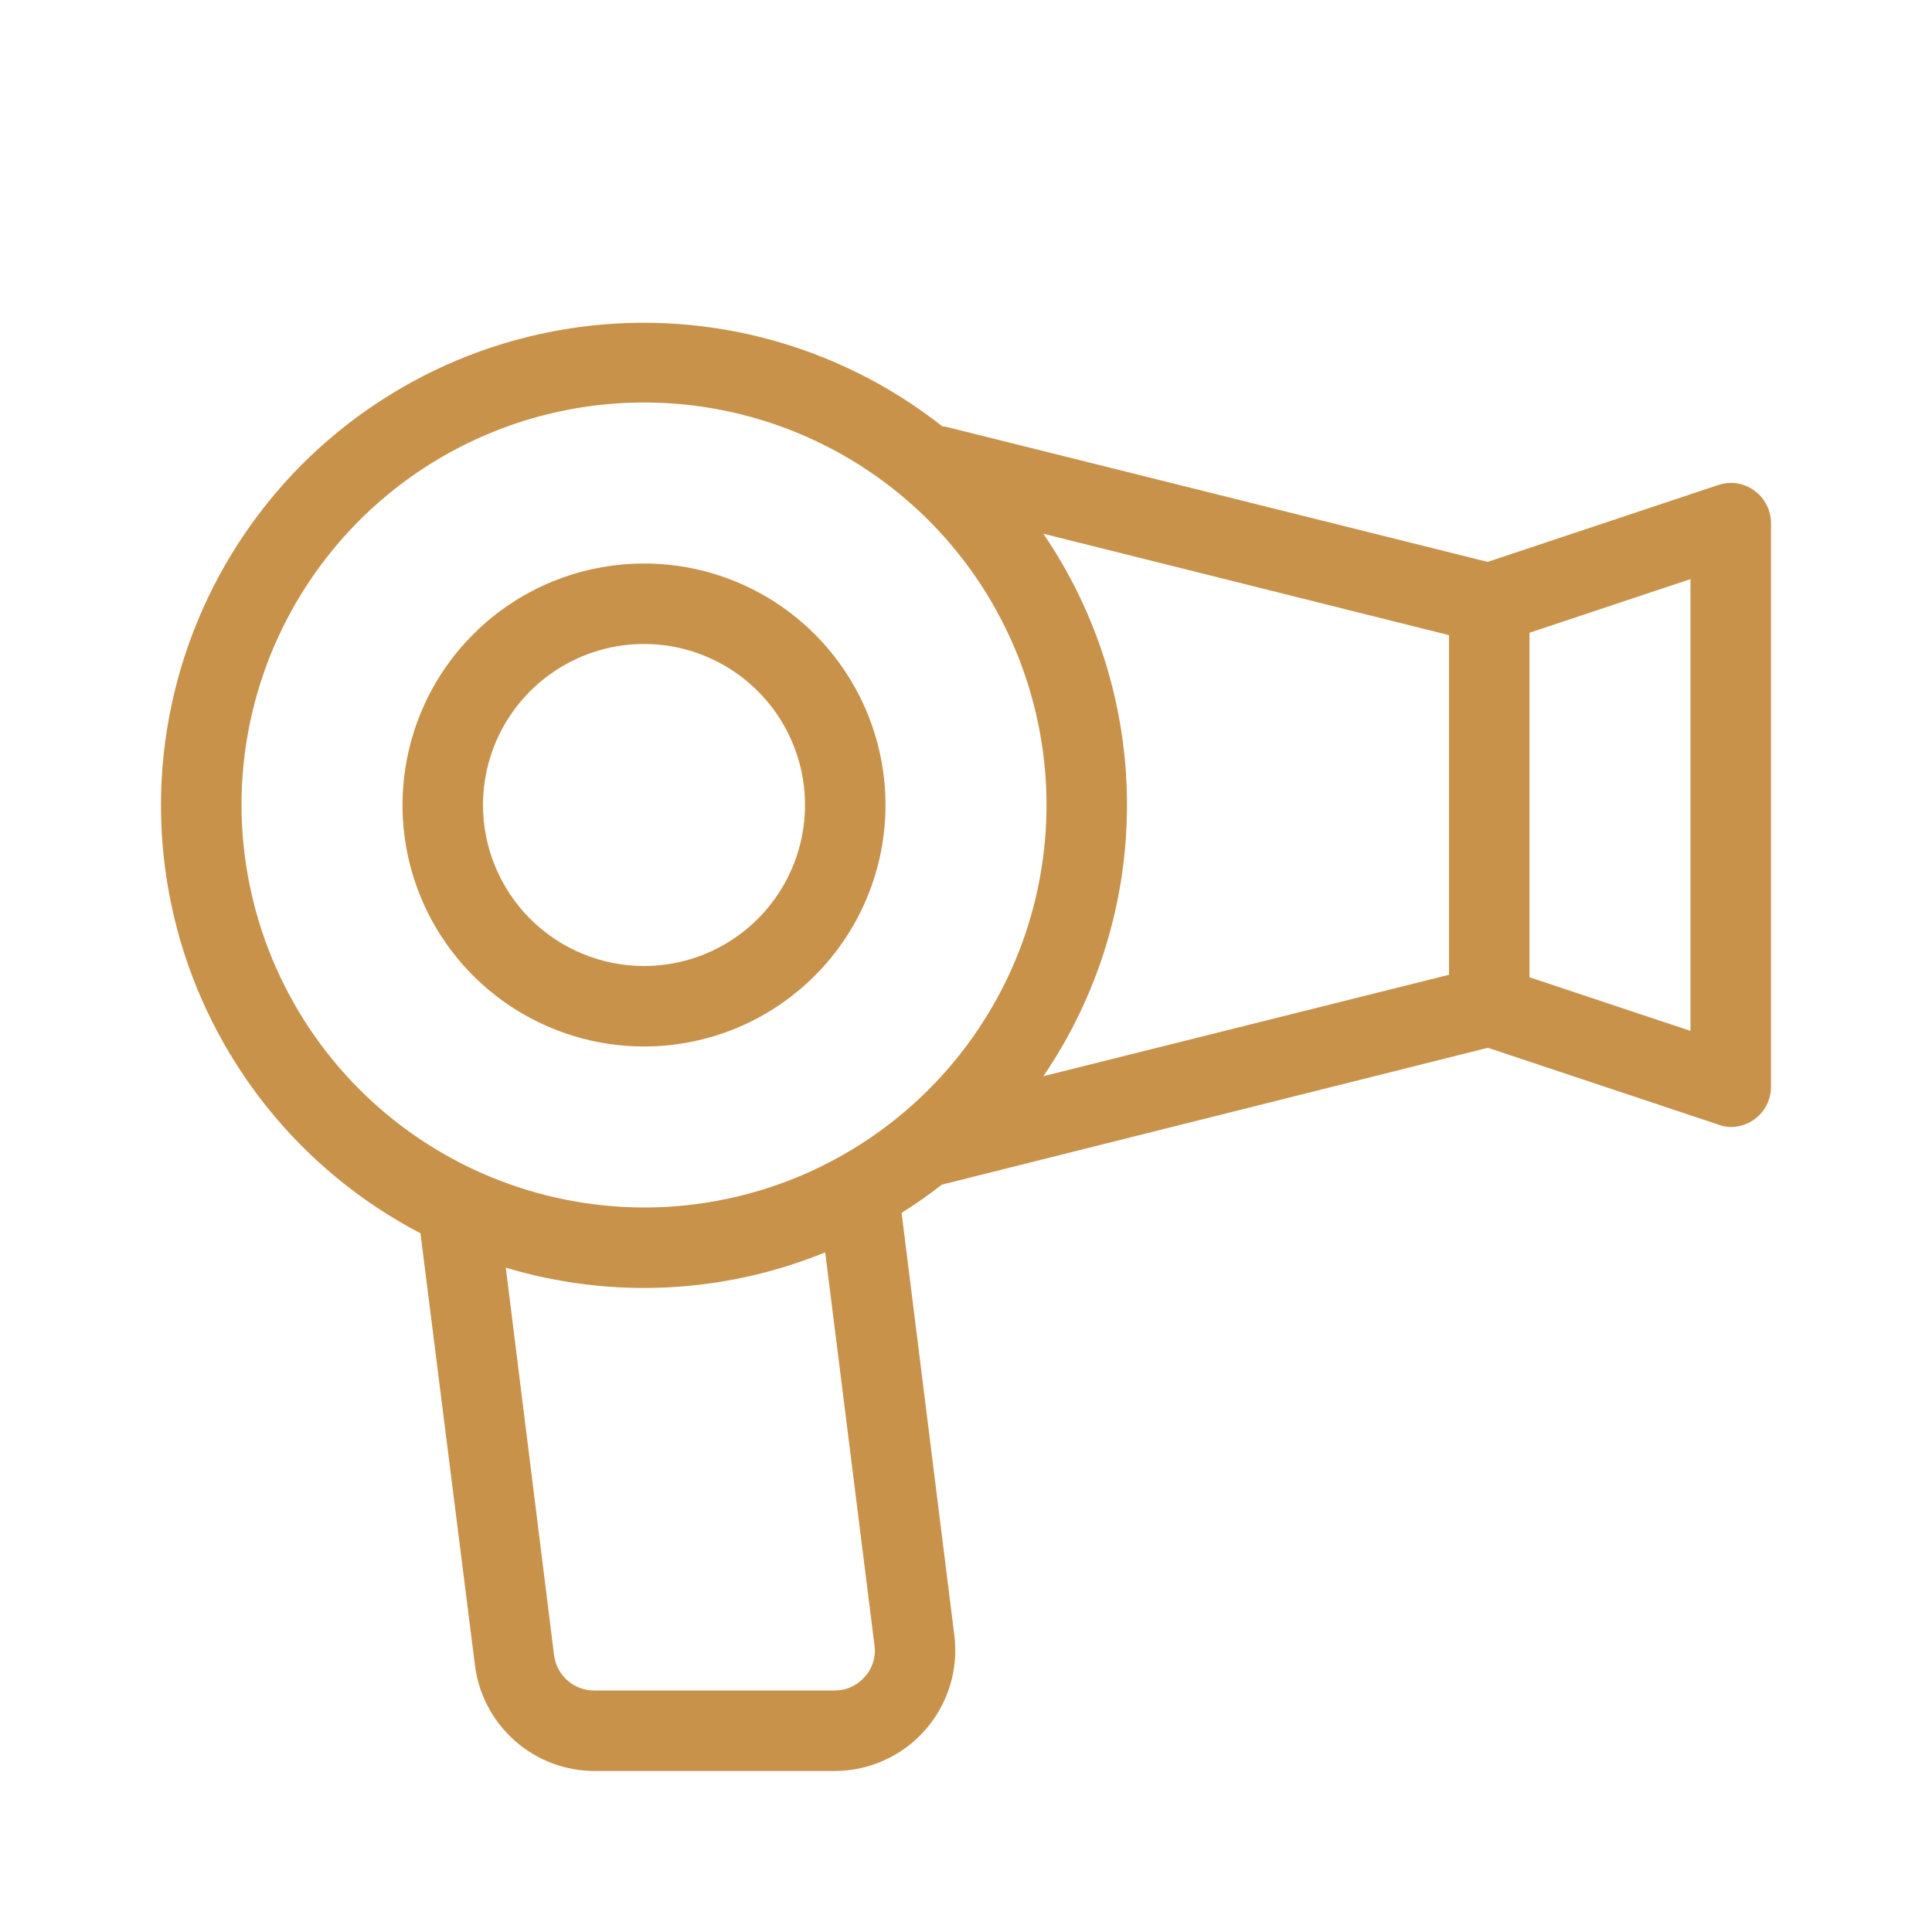
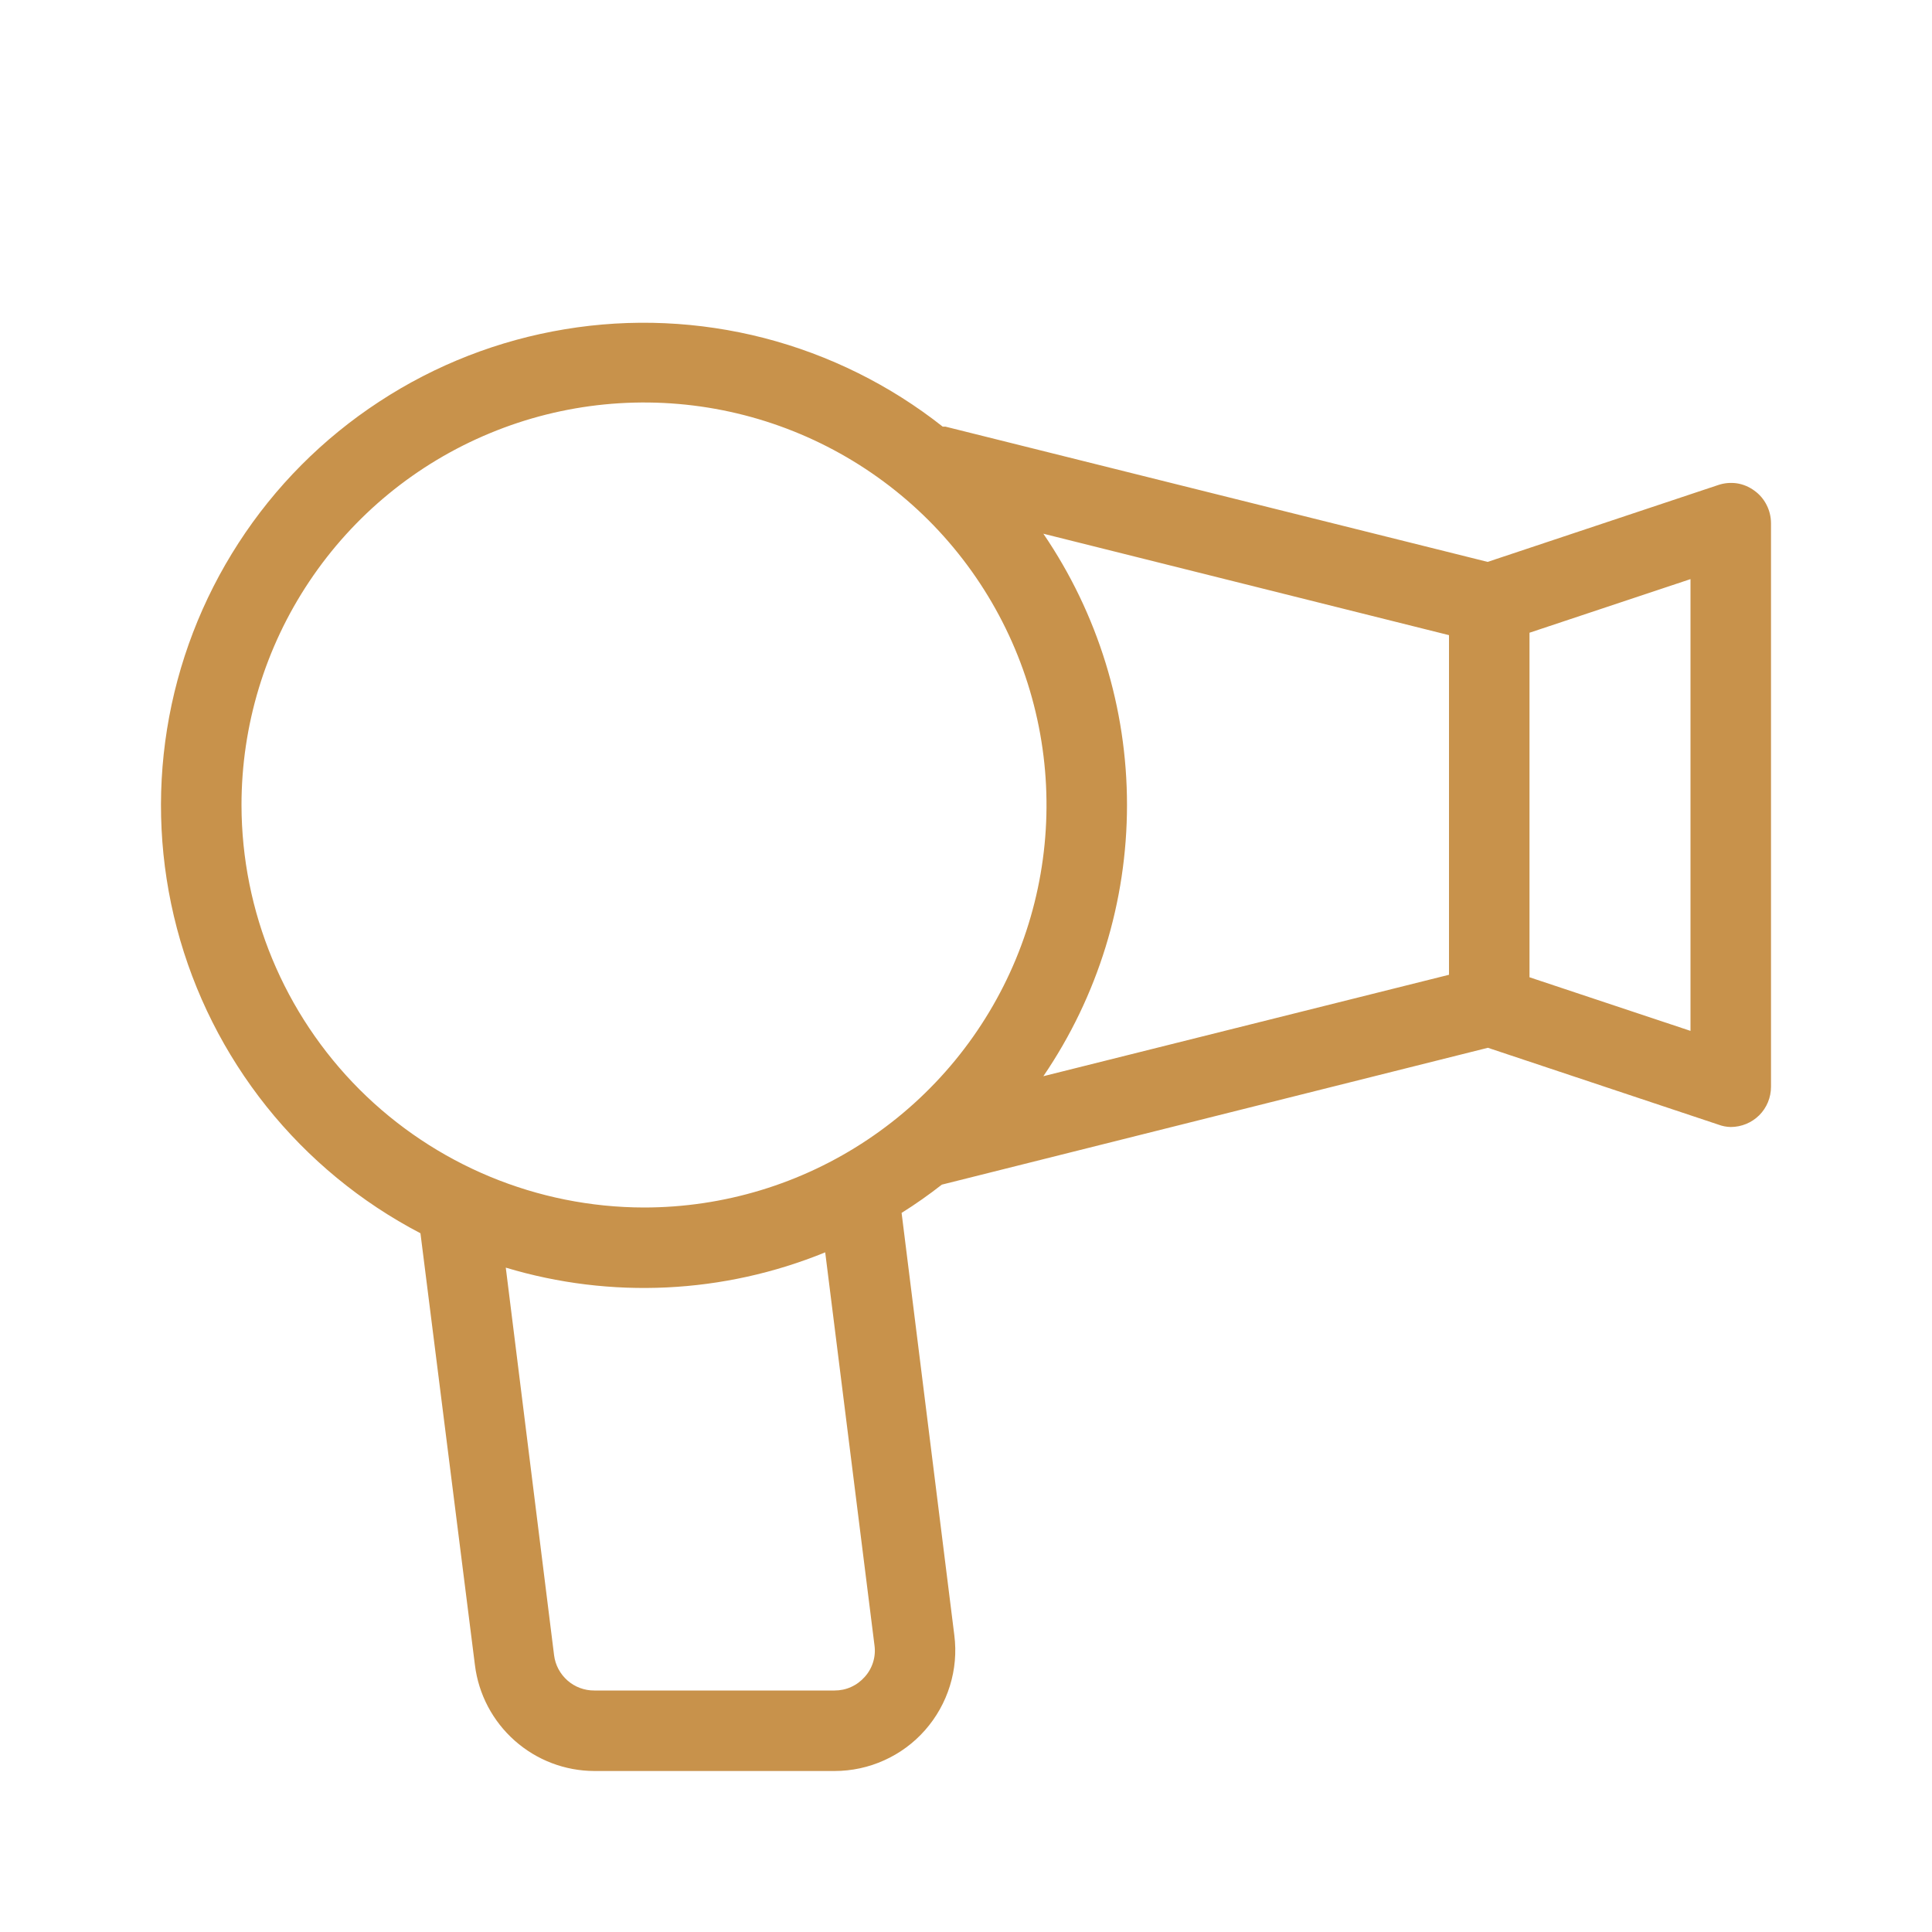
<svg xmlns="http://www.w3.org/2000/svg" width="24" height="24" viewBox="0 0 24 24" fill="none">
-   <path d="M11 10C11 9.407 10.824 8.827 10.494 8.333C10.165 7.84 9.696 7.455 9.148 7.228C8.6 7.001 7.997 6.942 7.415 7.058C6.833 7.173 6.298 7.459 5.879 7.879C5.459 8.298 5.173 8.833 5.058 9.415C4.942 9.997 5.001 10.6 5.228 11.148C5.455 11.696 5.84 12.165 6.333 12.494C6.827 12.824 7.407 13 8 13C8.796 13 9.559 12.684 10.121 12.121C10.684 11.559 11 10.796 11 10ZM6 10C6 9.604 6.117 9.218 6.337 8.889C6.557 8.56 6.869 8.304 7.235 8.152C7.6 8.001 8.002 7.961 8.39 8.038C8.778 8.116 9.135 8.306 9.414 8.586C9.694 8.865 9.884 9.222 9.962 9.61C10.039 9.998 9.999 10.4 9.848 10.765C9.696 11.131 9.44 11.443 9.111 11.663C8.782 11.883 8.396 12 8 12C7.47 12 6.961 11.789 6.586 11.414C6.211 11.039 6 10.53 6 10Z" fill="#C8924B" />
  <path d="M21.792 6.094C21.728 6.047 21.654 6.016 21.576 6.004C21.497 5.993 21.417 6 21.342 6.026L18.48 6.98L11.745 5.3C11.734 5.3 11.722 5.3 11.711 5.3C11.056 4.783 10.3 4.408 9.492 4.199C8.684 3.991 7.841 3.953 7.017 4.09C6.194 4.226 5.408 4.532 4.71 4.99C4.011 5.447 3.416 6.045 2.963 6.746C2.509 7.447 2.207 8.234 2.075 9.058C1.943 9.883 1.985 10.725 2.198 11.533C2.411 12.34 2.79 13.093 3.311 13.746C3.832 14.398 4.483 14.934 5.223 15.32L5.9 20.686C5.945 21.048 6.121 21.381 6.394 21.623C6.667 21.865 7.018 21.999 7.383 22H10.367C10.58 22 10.79 21.955 10.984 21.867C11.178 21.78 11.351 21.652 11.491 21.493C11.632 21.333 11.737 21.146 11.8 20.942C11.863 20.739 11.882 20.525 11.855 20.314L11.2 15.067C11.373 14.959 11.54 14.841 11.7 14.716L18.483 13.016L21.345 13.97C21.395 13.989 21.447 13.999 21.5 14C21.633 14 21.76 13.947 21.854 13.854C21.948 13.76 22 13.633 22 13.5V6.5C22 6.421 21.981 6.342 21.945 6.272C21.909 6.201 21.857 6.14 21.792 6.094ZM18 12.109L12.961 13.369C13.638 12.376 14 11.201 14 9.999C14 8.797 13.638 7.623 12.961 6.63L18 7.89V12.109ZM3 10C3 9.011 3.293 8.044 3.843 7.222C4.392 6.4 5.173 5.759 6.087 5.381C7 5.002 8.006 4.903 8.976 5.096C9.946 5.289 10.836 5.765 11.536 6.464C12.235 7.164 12.711 8.055 12.904 9.025C13.097 9.994 12.998 11 12.62 11.913C12.241 12.827 11.6 13.608 10.778 14.157C9.956 14.707 8.989 15 8 15C6.675 14.998 5.404 14.471 4.466 13.534C3.529 12.596 3.002 11.326 3 10ZM10.863 20.438C10.873 20.508 10.867 20.58 10.846 20.648C10.825 20.716 10.79 20.778 10.742 20.831C10.695 20.884 10.638 20.927 10.573 20.956C10.508 20.986 10.438 21 10.367 21H7.383C7.261 21.001 7.142 20.957 7.05 20.876C6.958 20.795 6.898 20.684 6.883 20.562L6.283 15.747C7.588 16.14 8.989 16.073 10.251 15.557L10.863 20.438ZM21 12.806L19 12.14V7.86L21 7.194V12.806Z" fill="#C8924B" />
</svg>